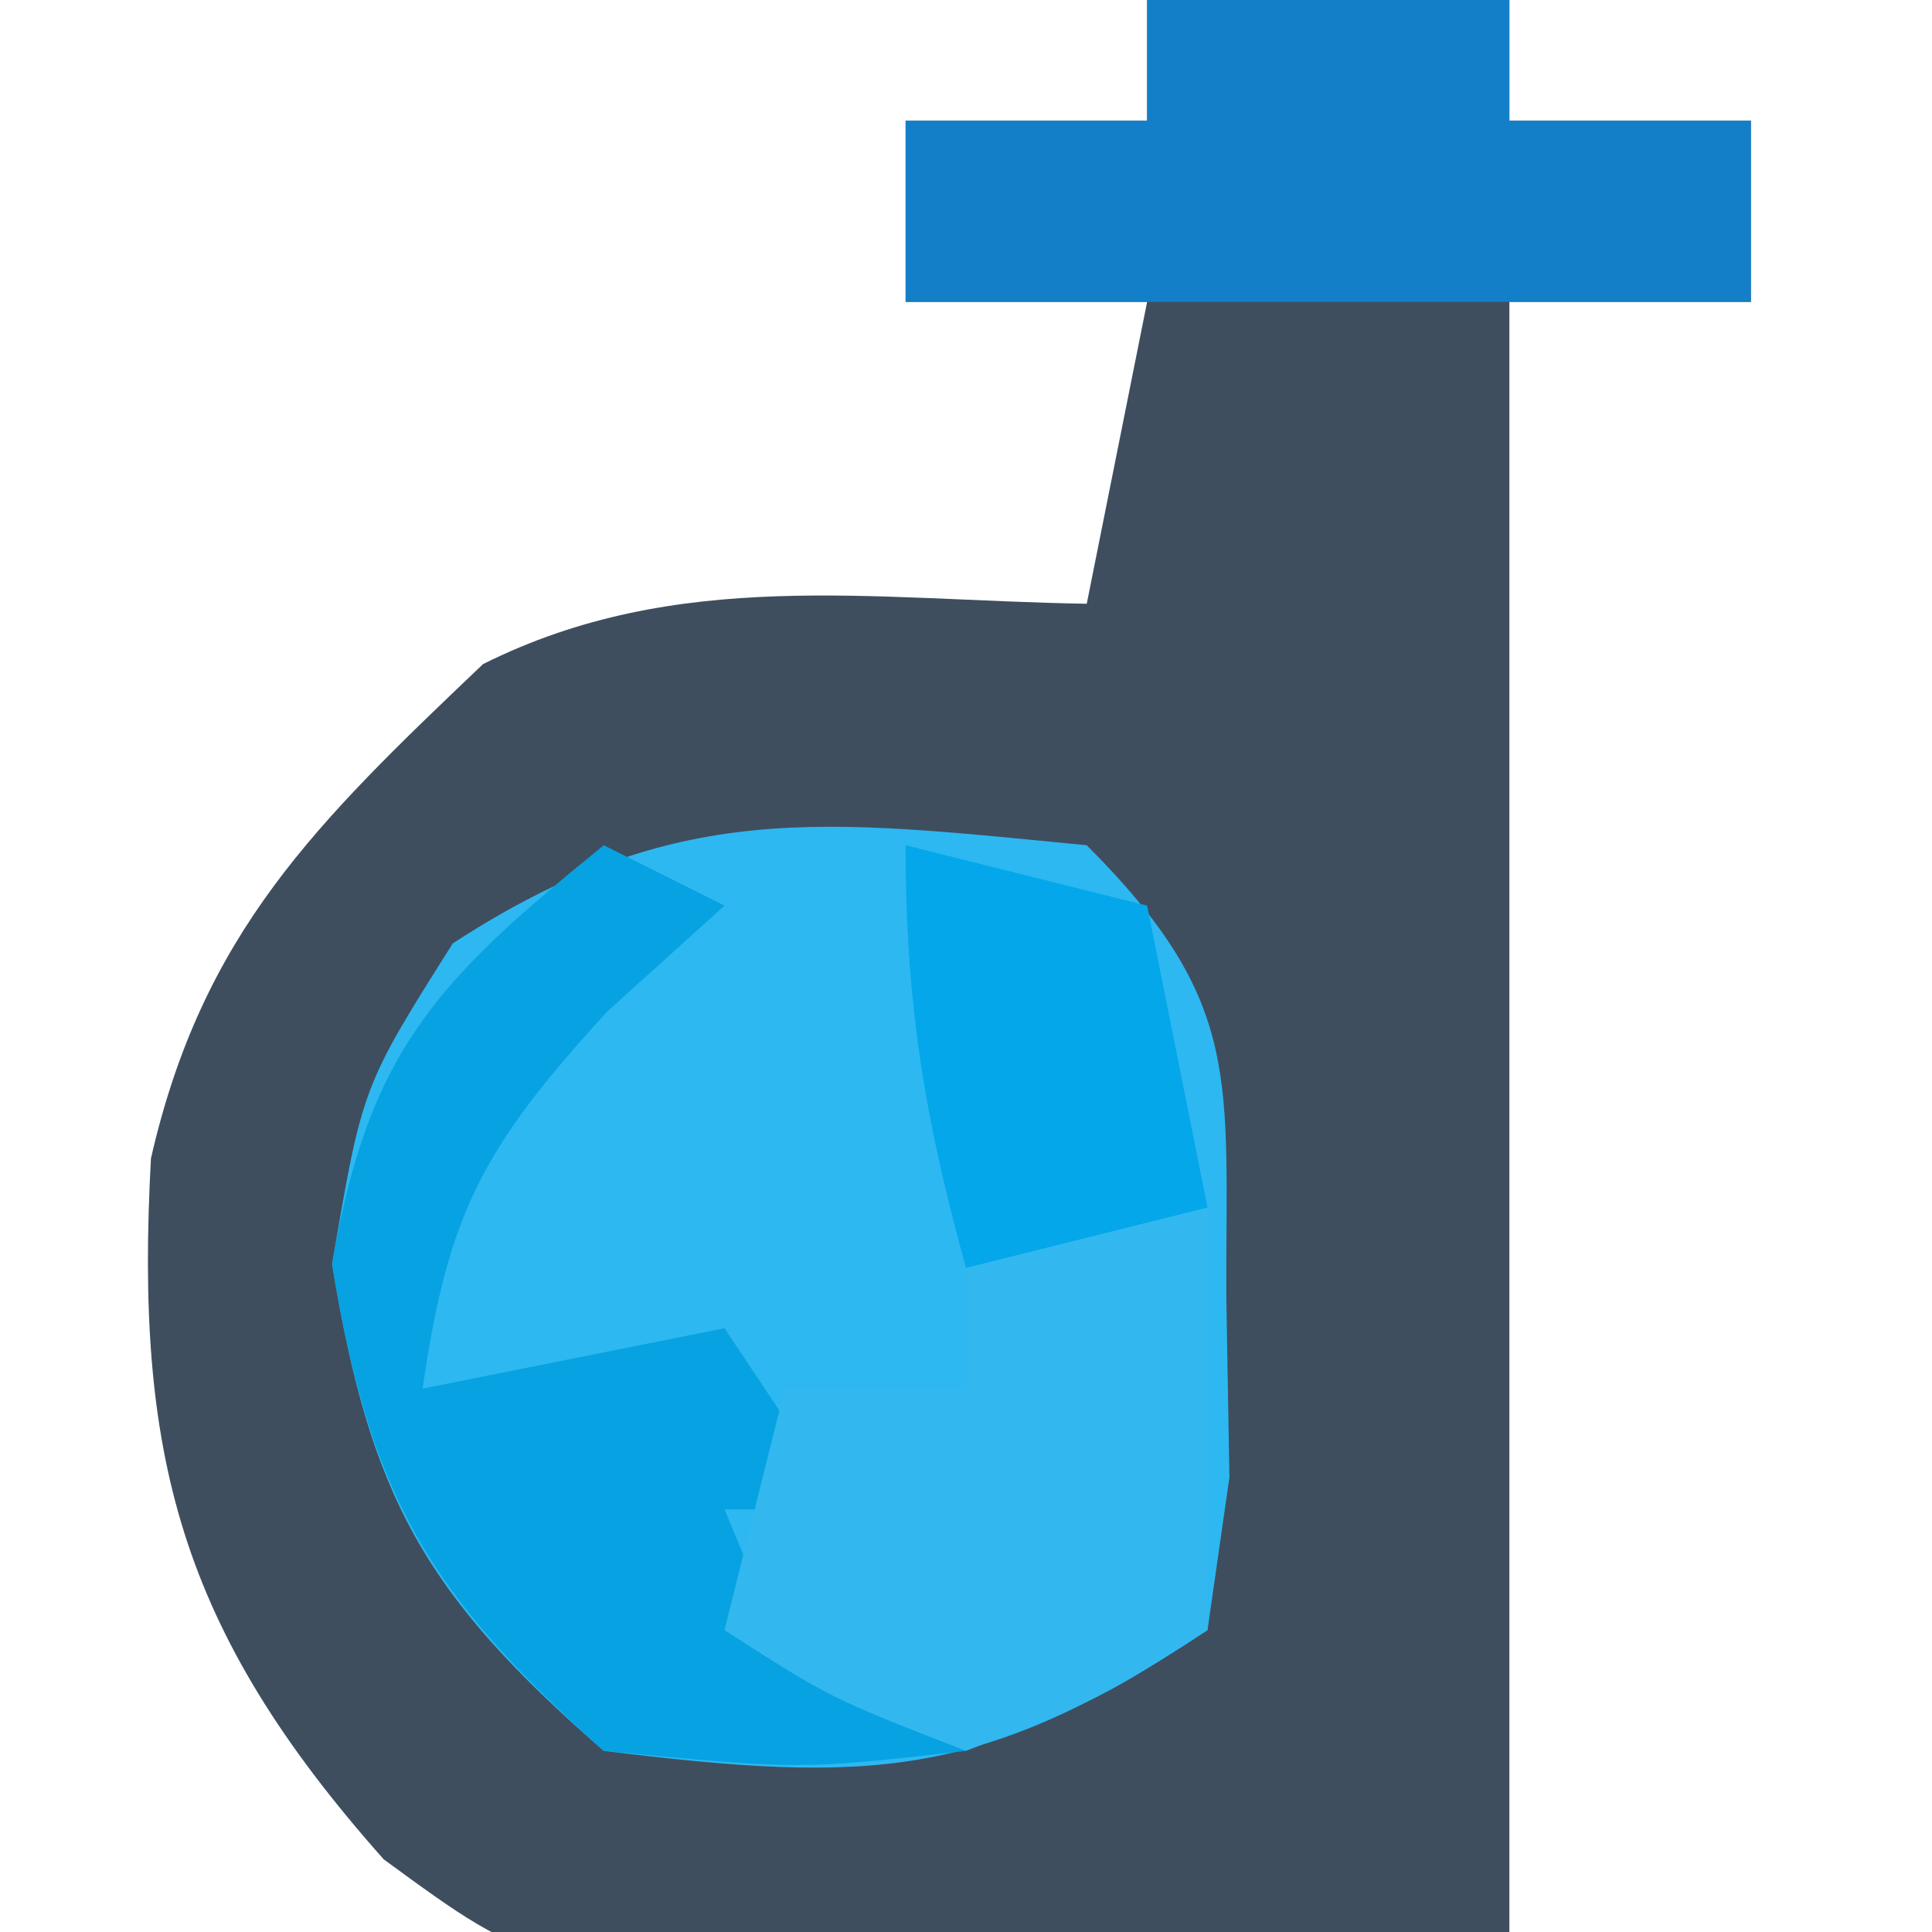
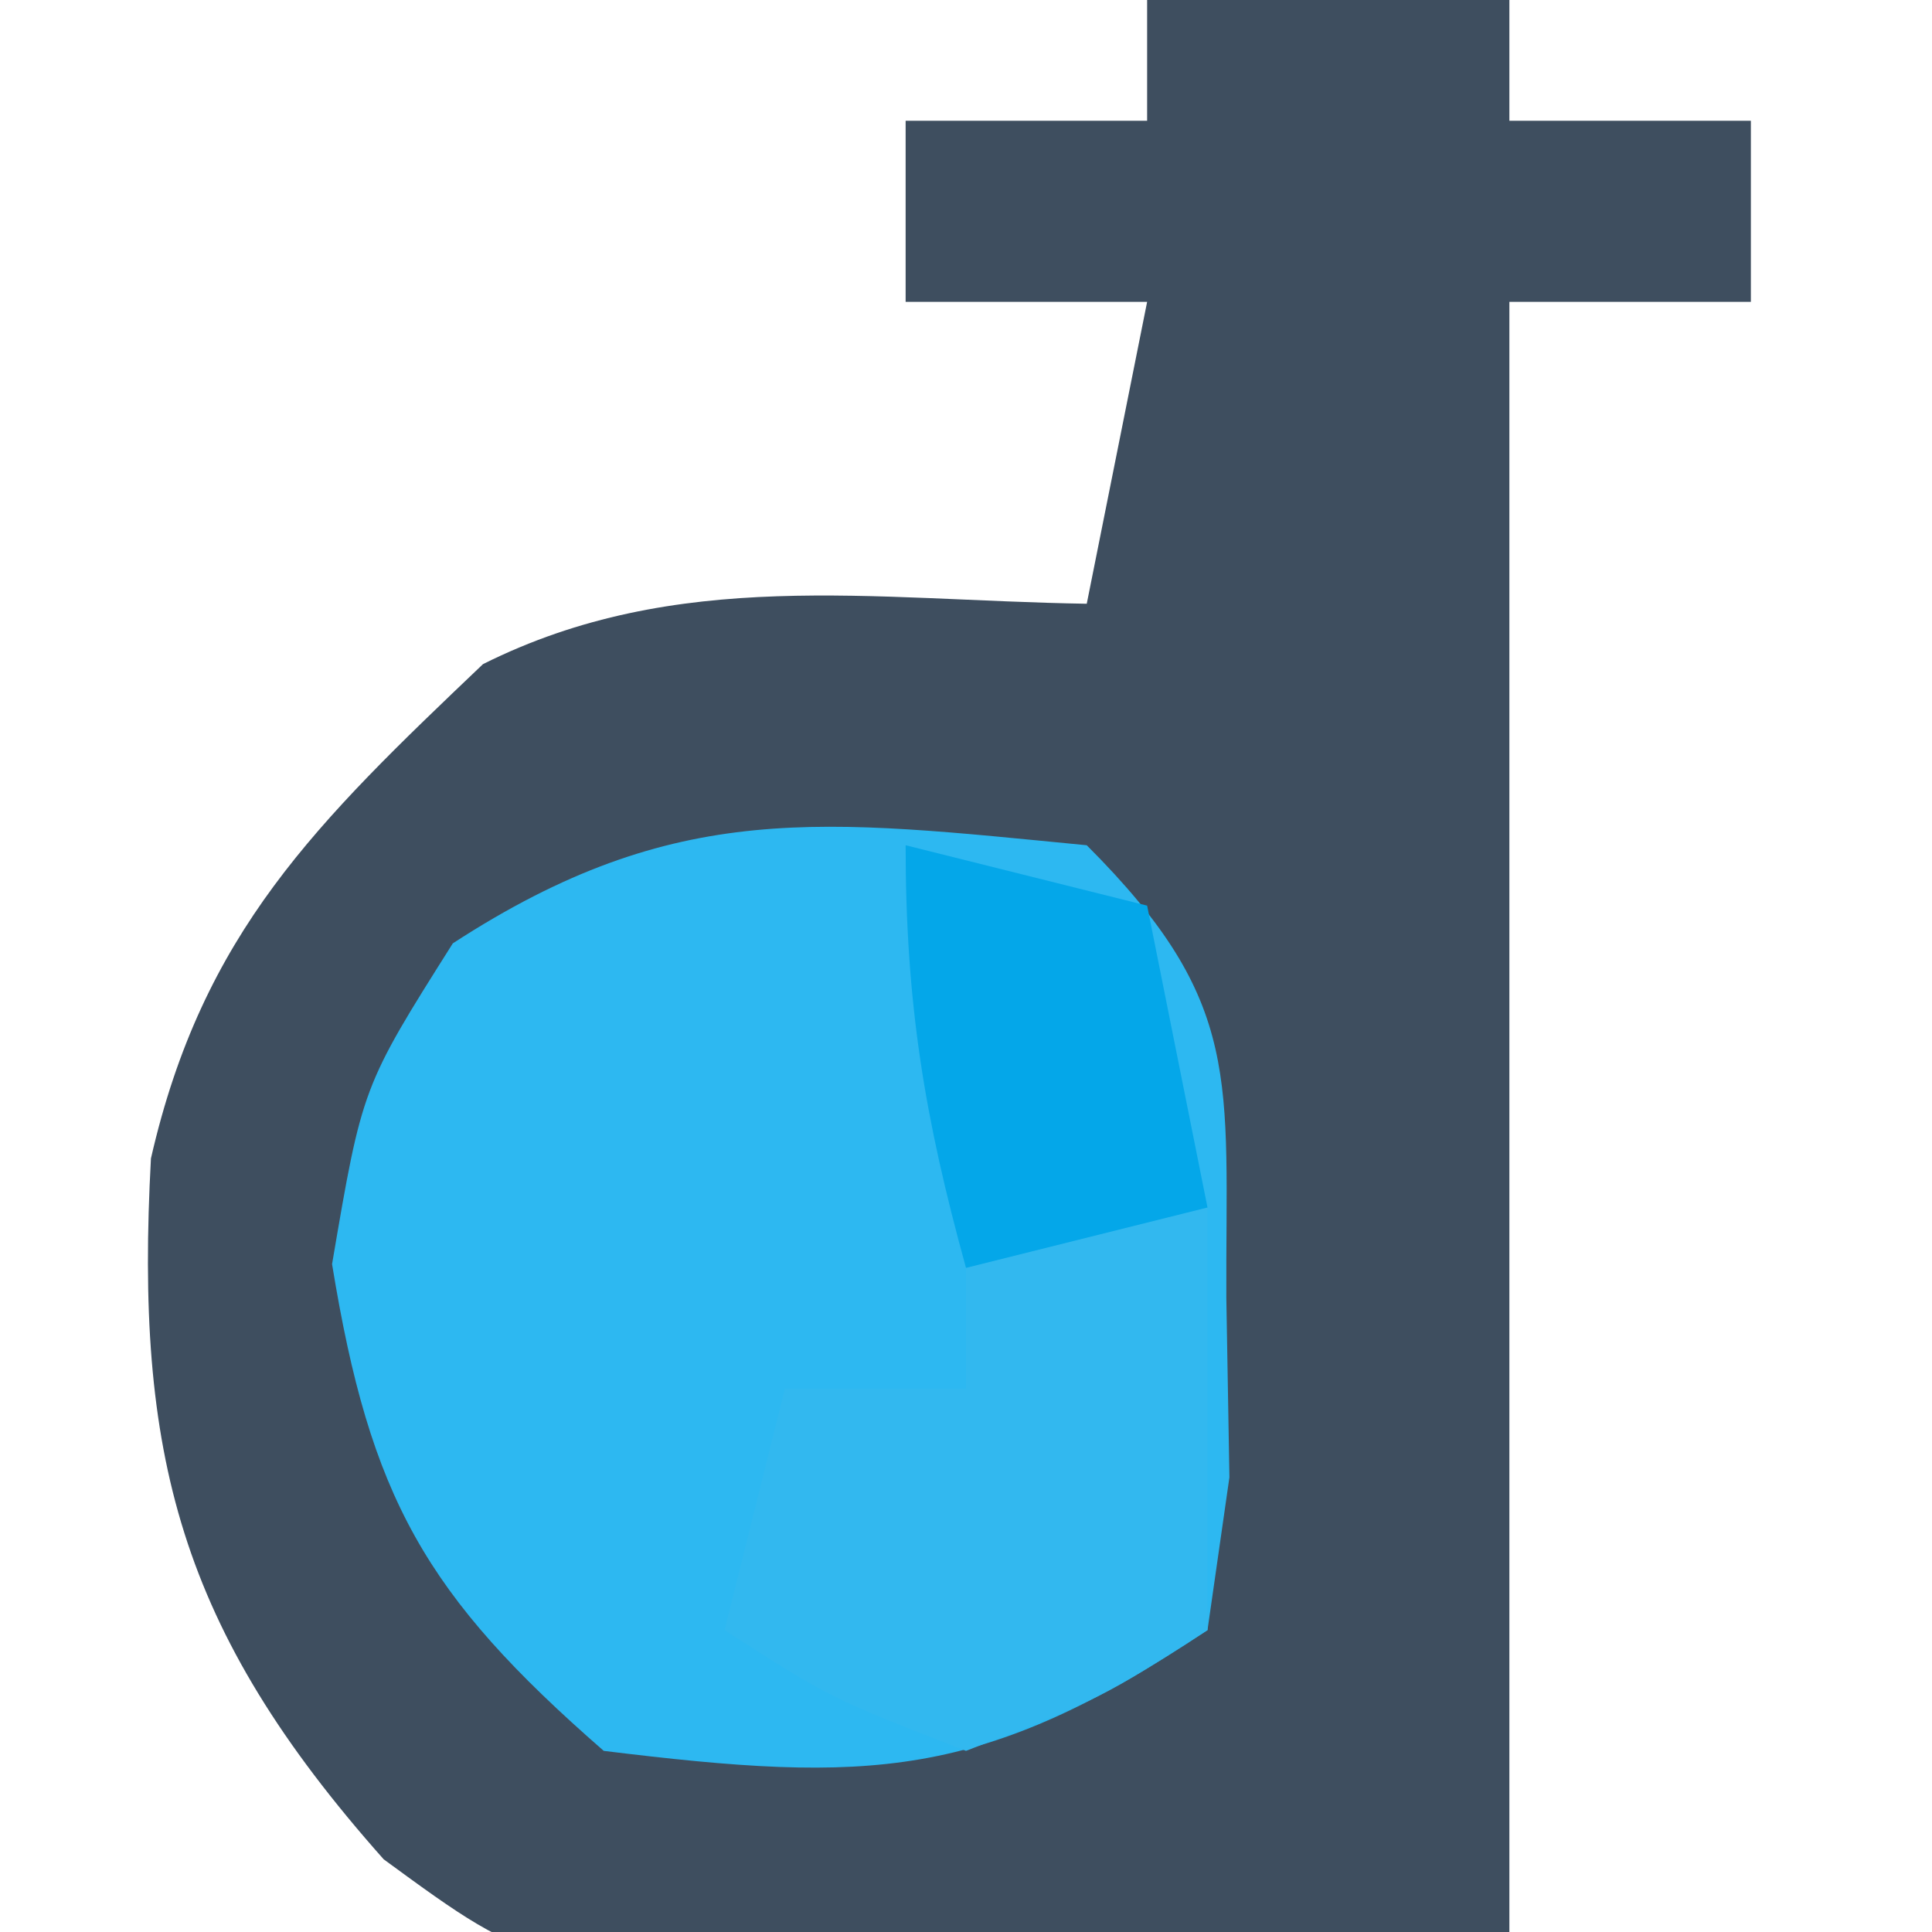
<svg xmlns="http://www.w3.org/2000/svg" version="1.1" width="32" height="32">
  <path d="M0 0 C1.98 0 3.96 0 6 0 C6 0.66 6 1.32 6 2 C7.32 2 8.64 2 10 2 C10 2.99 10 3.98 10 5 C8.68 5 7.36 5 6 5 C6 13.91 6 22.82 6 32 C3.298 32.124 0.596 32.248 -2.188 32.375 C-3.029 32.43 -3.871 32.484 -4.739 32.541 C-10.1 32.659 -10.1 32.659 -12.645 30.796 C-16.042 26.973 -16.765 24.081 -16.5 19.188 C-15.644 15.441 -13.76 13.628 -11 11 C-7.785 9.393 -4.564 9.943 -1 10 C-0.67 8.35 -0.34 6.7 0 5 C-1.32 5 -2.64 5 -4 5 C-4 4.01 -4 3.02 -4 2 C-2.68 2 -1.36 2 0 2 C0 1.34 0 0.68 0 0 Z " fill="#3E4E5F" transform="translate(19,0)" />
  <path d="M0 0 C2.612 2.612 2.298 3.872 2.312 7.5 C2.329 8.48 2.346 9.459 2.363 10.469 C2.183 11.722 2.183 11.722 2 13 C-1.733 15.488 -3.584 15.542 -8 15 C-10.961 12.418 -11.868 10.811 -12.5 6.938 C-12 4 -12 4 -10.5 1.625 C-6.798 -0.781 -4.373 -0.423 0 0 Z " fill="#2DB8F1" transform="translate(18,14)" />
-   <path d="M0 0 C1.98 0 3.96 0 6 0 C6 0.66 6 1.32 6 2 C7.32 2 8.64 2 10 2 C10 2.99 10 3.98 10 5 C5.38 5 0.76 5 -4 5 C-4 4.01 -4 3.02 -4 2 C-2.68 2 -1.36 2 0 2 C0 1.34 0 0.68 0 0 Z " fill="#147FC9" transform="translate(19,0)" />
-   <path d="M0 0 C0.66 0.33 1.32 0.66 2 1 C1.041 1.866 1.041 1.866 0.062 2.75 C-1.982 4.981 -2.582 6.074 -3 9 C-1.35 8.67 0.3 8.34 2 8 C2.99 9.485 2.99 9.485 4 11 C3.34 11 2.68 11 2 11 C2.959 13.331 2.959 13.331 6 15 C3.25 15.312 3.25 15.312 0 15 C-2.896 12.408 -3.873 10.777 -4.5 6.938 C-3.896 3.391 -2.748 2.233 0 0 Z " fill="#07A2E2" transform="translate(10,14)" />
  <path d="M0 0 C0 2.31 0 4.62 0 7 C-1.75 8.125 -1.75 8.125 -4 9 C-6.25 8.125 -6.25 8.125 -8 7 C-7.67 5.68 -7.34 4.36 -7 3 C-6.01 3 -5.02 3 -4 3 C-4 2.34 -4 1.68 -4 1 C-2 0 -2 0 0 0 Z " fill="#32B8EF" transform="translate(20,20)" />
  <path d="M0 0 C1.32 0.33 2.64 0.66 4 1 C4.33 2.65 4.66 4.3 5 6 C3.68 6.33 2.36 6.66 1 7 C0.313 4.509 0 2.621 0 0 Z " fill="#04A7E9" transform="translate(15,14)" />
</svg>